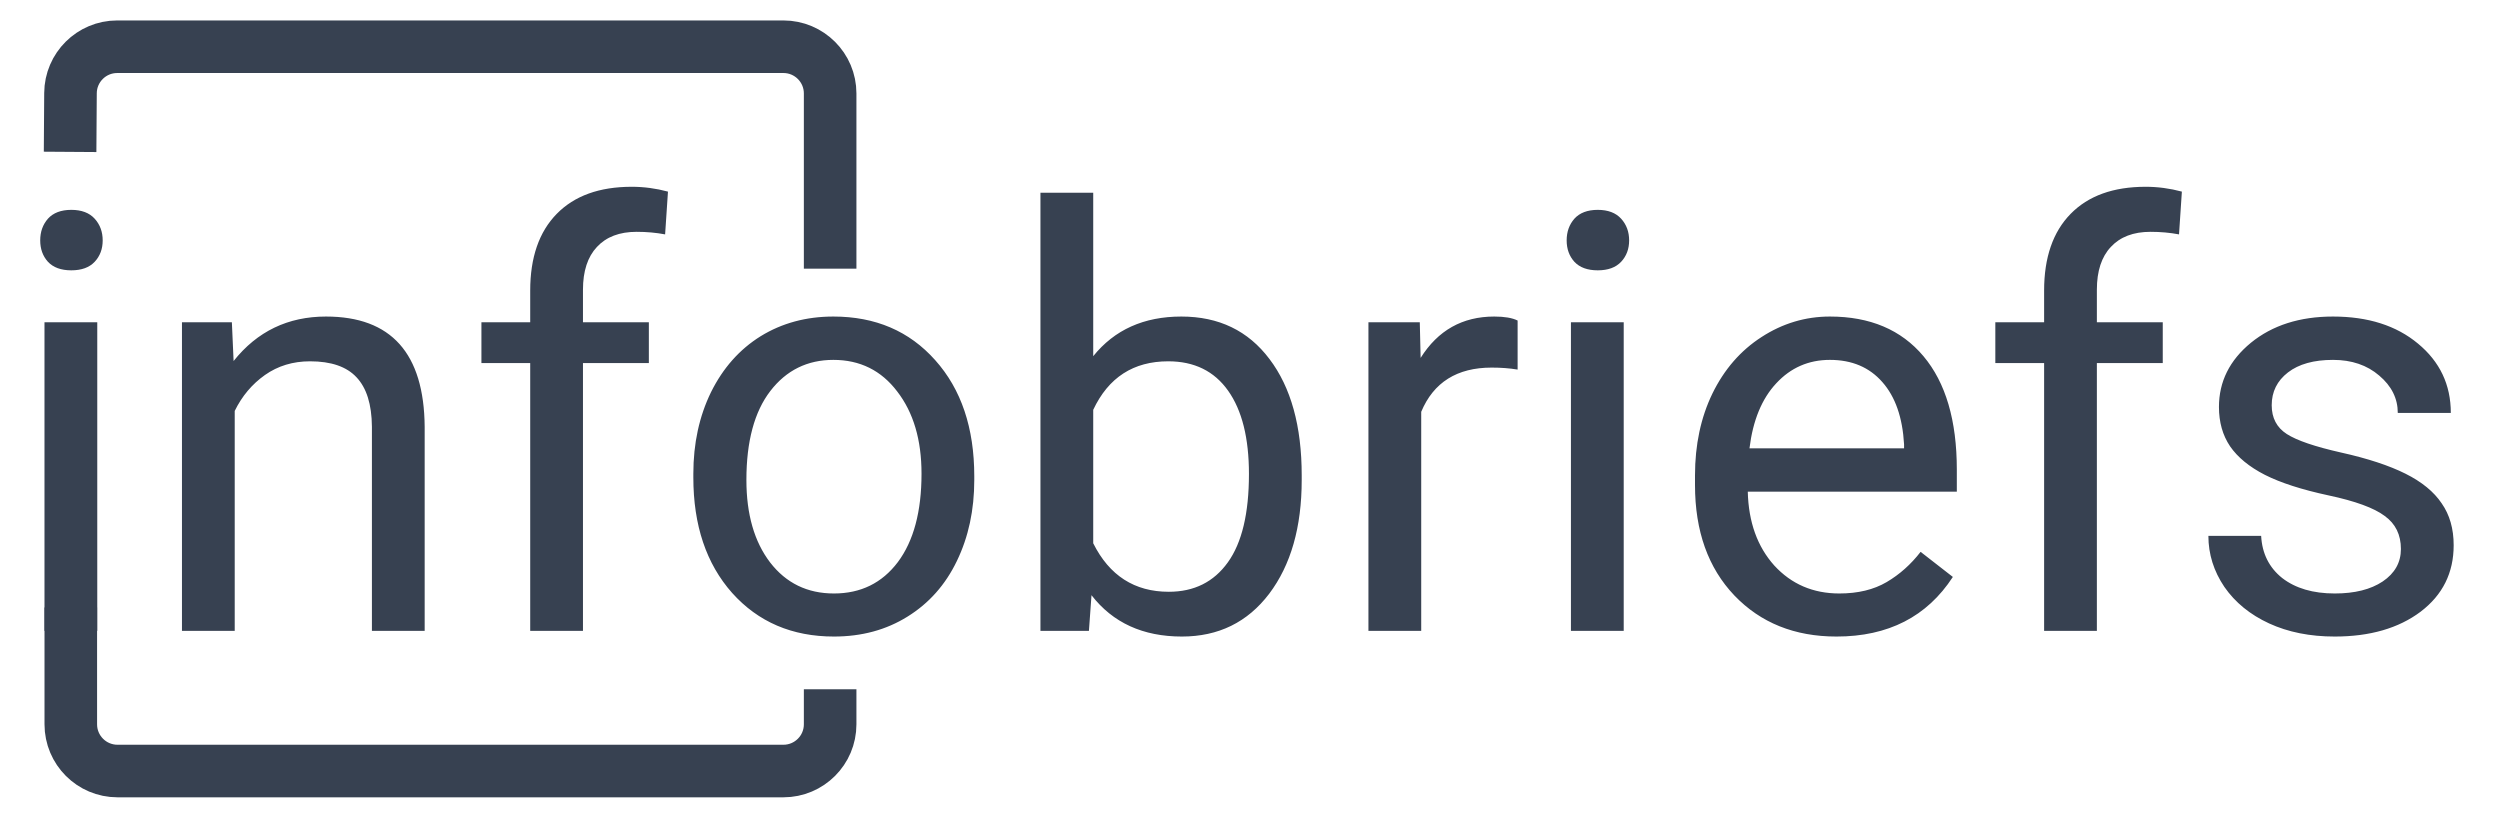
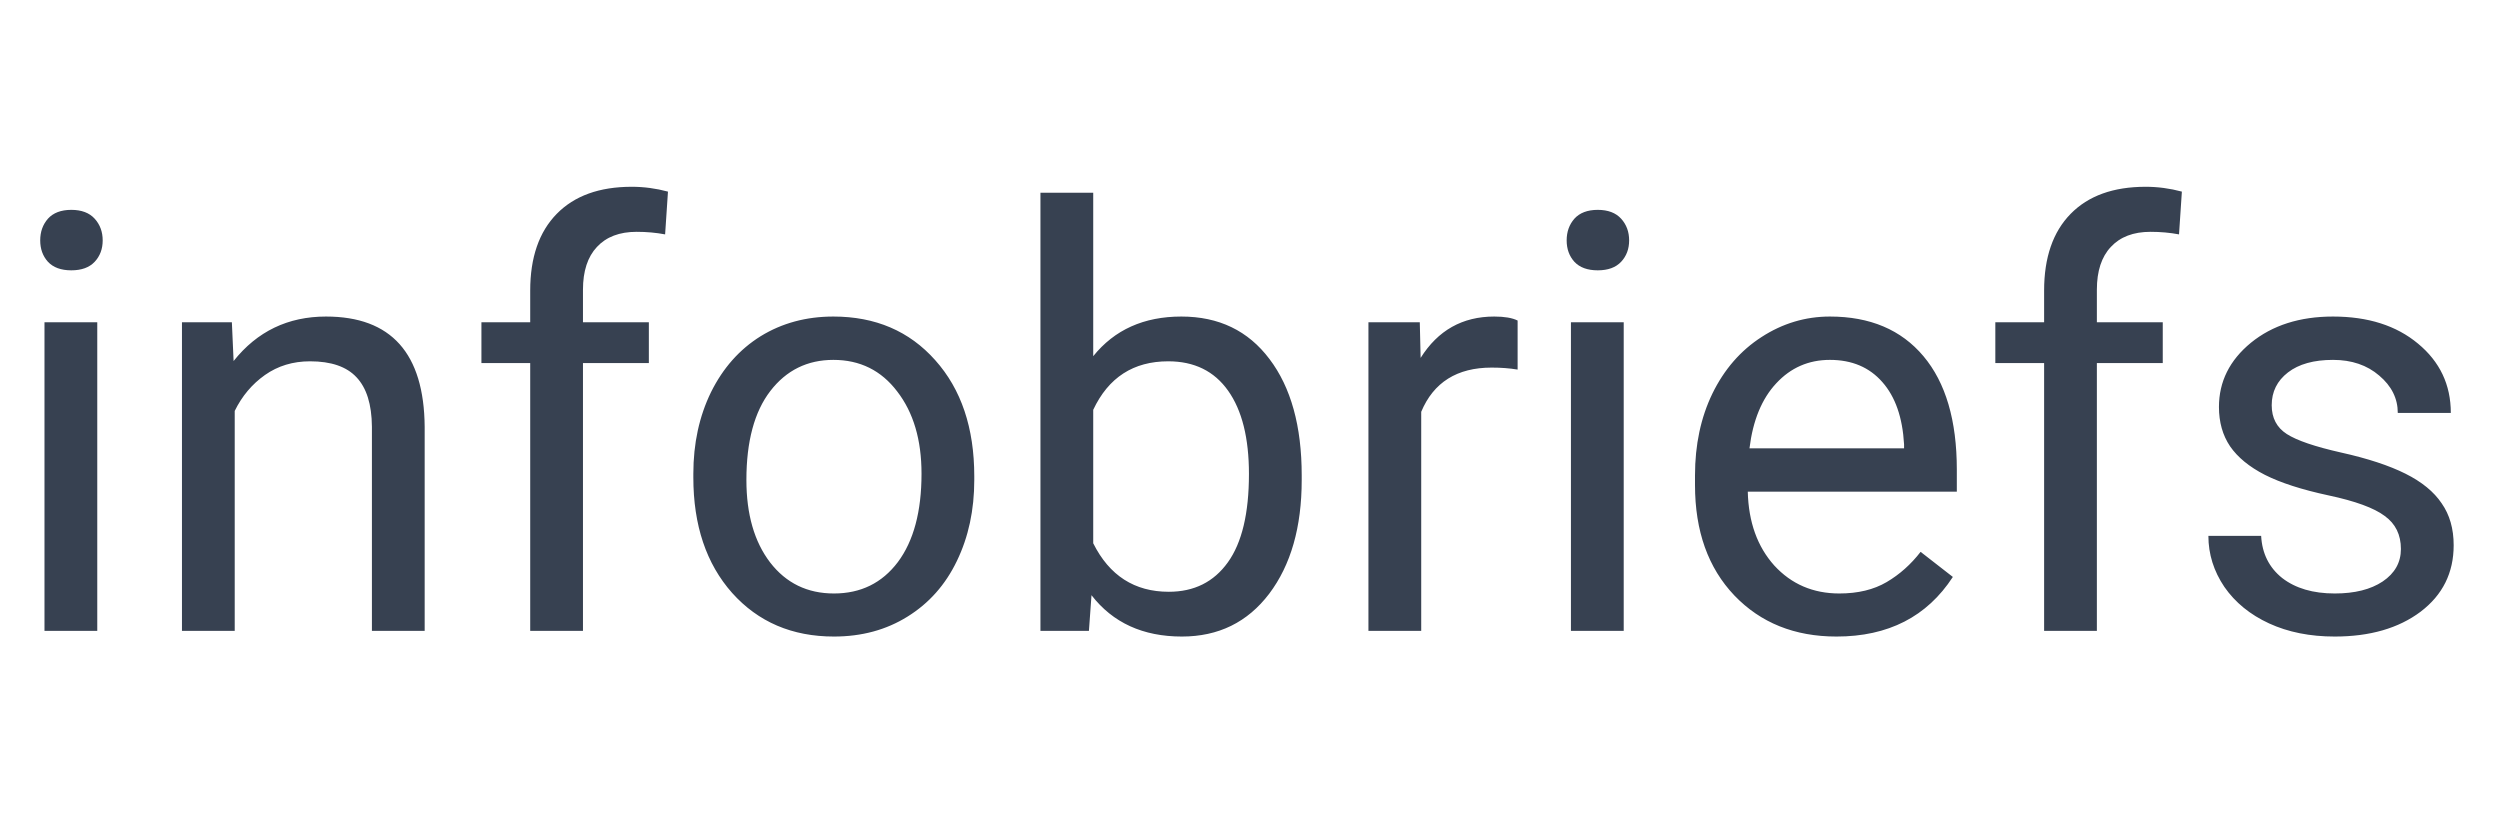
<svg xmlns="http://www.w3.org/2000/svg" width="107" height="35" viewBox="0 0 107 35" fill="none">
  <path d="M4.163 27H1.904V13.792H4.163V27ZM1.721 10.289C1.721 9.922 1.831 9.613 2.051 9.361C2.279 9.109 2.612 8.982 3.052 8.982C3.491 8.982 3.825 9.109 4.053 9.361C4.281 9.613 4.395 9.922 4.395 10.289C4.395 10.655 4.281 10.96 4.053 11.204C3.825 11.448 3.491 11.57 3.052 11.57C2.612 11.57 2.279 11.448 2.051 11.204C1.831 10.96 1.721 10.655 1.721 10.289ZM9.924 13.792L9.998 15.452C11.007 14.183 12.325 13.548 13.953 13.548C16.744 13.548 18.152 15.123 18.176 18.272V27H15.918V18.26C15.91 17.308 15.69 16.604 15.259 16.148C14.836 15.692 14.172 15.464 13.269 15.464C12.537 15.464 11.894 15.66 11.34 16.05C10.787 16.441 10.356 16.954 10.046 17.588V27H7.788V13.792H9.924ZM22.693 27V15.538H20.605V13.792H22.693V12.437C22.693 11.021 23.071 9.926 23.828 9.153C24.585 8.38 25.655 7.994 27.039 7.994C27.559 7.994 28.076 8.063 28.589 8.201L28.467 10.032C28.084 9.959 27.677 9.922 27.246 9.922C26.514 9.922 25.948 10.138 25.549 10.569C25.151 10.992 24.951 11.603 24.951 12.4V13.792H27.771V15.538H24.951V27H22.693ZM29.675 20.274C29.675 18.98 29.928 17.816 30.432 16.783C30.945 15.749 31.653 14.952 32.556 14.39C33.468 13.829 34.505 13.548 35.669 13.548C37.467 13.548 38.92 14.17 40.027 15.415C41.142 16.661 41.699 18.317 41.699 20.384V20.543C41.699 21.828 41.451 22.984 40.955 24.009C40.466 25.026 39.762 25.82 38.843 26.39C37.931 26.959 36.882 27.244 35.693 27.244C33.903 27.244 32.45 26.622 31.335 25.377C30.229 24.131 29.675 22.483 29.675 20.433V20.274ZM31.946 20.543C31.946 22.007 32.283 23.183 32.959 24.07C33.643 24.957 34.554 25.401 35.693 25.401C36.841 25.401 37.752 24.953 38.428 24.058C39.103 23.155 39.441 21.893 39.441 20.274C39.441 18.825 39.095 17.654 38.403 16.758C37.72 15.855 36.808 15.403 35.669 15.403C34.554 15.403 33.655 15.847 32.971 16.734C32.288 17.621 31.946 18.89 31.946 20.543ZM55.713 20.543C55.713 22.561 55.249 24.184 54.321 25.413C53.394 26.634 52.148 27.244 50.586 27.244C48.918 27.244 47.628 26.654 46.716 25.474L46.606 27H44.531V8.25H46.79V15.245C47.701 14.113 48.958 13.548 50.562 13.548C52.165 13.548 53.422 14.154 54.334 15.367C55.253 16.579 55.713 18.239 55.713 20.347V20.543ZM53.455 20.286C53.455 18.748 53.158 17.56 52.563 16.722C51.969 15.883 51.115 15.464 50 15.464C48.511 15.464 47.441 16.156 46.79 17.54V23.252C47.481 24.636 48.56 25.328 50.024 25.328C51.107 25.328 51.949 24.909 52.551 24.07C53.154 23.232 53.455 21.971 53.455 20.286ZM64.954 15.818C64.612 15.761 64.242 15.733 63.843 15.733C62.362 15.733 61.357 16.364 60.828 17.625V27H58.569V13.792H60.767L60.803 15.318C61.544 14.138 62.594 13.548 63.953 13.548C64.392 13.548 64.726 13.605 64.954 13.719V15.818ZM69.495 27H67.236V13.792H69.495V27ZM67.053 10.289C67.053 9.922 67.163 9.613 67.383 9.361C67.611 9.109 67.944 8.982 68.384 8.982C68.823 8.982 69.157 9.109 69.385 9.361C69.613 9.613 69.727 9.922 69.727 10.289C69.727 10.655 69.613 10.96 69.385 11.204C69.157 11.448 68.823 11.57 68.384 11.57C67.944 11.57 67.611 11.448 67.383 11.204C67.163 10.96 67.053 10.655 67.053 10.289ZM78.601 27.244C76.811 27.244 75.354 26.658 74.231 25.486C73.108 24.306 72.546 22.732 72.546 20.762V20.347C72.546 19.037 72.795 17.869 73.291 16.844C73.796 15.81 74.495 15.005 75.391 14.427C76.294 13.841 77.27 13.548 78.32 13.548C80.037 13.548 81.372 14.113 82.324 15.245C83.276 16.376 83.752 17.995 83.752 20.103V21.043H74.805C74.837 22.345 75.216 23.399 75.94 24.205C76.672 25.002 77.6 25.401 78.723 25.401C79.521 25.401 80.196 25.238 80.749 24.913C81.303 24.587 81.787 24.156 82.202 23.619L83.582 24.693C82.475 26.394 80.815 27.244 78.601 27.244ZM78.32 15.403C77.409 15.403 76.644 15.737 76.025 16.404C75.407 17.064 75.024 17.991 74.878 19.188H81.494V19.017C81.429 17.869 81.12 16.982 80.566 16.355C80.013 15.721 79.264 15.403 78.32 15.403ZM87.488 27V15.538H85.4V13.792H87.488V12.437C87.488 11.021 87.866 9.926 88.623 9.153C89.38 8.38 90.45 7.994 91.834 7.994C92.354 7.994 92.871 8.063 93.384 8.201L93.262 10.032C92.879 9.959 92.472 9.922 92.041 9.922C91.309 9.922 90.743 10.138 90.344 10.569C89.945 10.992 89.746 11.603 89.746 12.4V13.792H92.566V15.538H89.746V27H87.488ZM102.759 23.497C102.759 22.886 102.527 22.414 102.063 22.081C101.607 21.739 100.806 21.446 99.658 21.202C98.519 20.957 97.612 20.665 96.936 20.323C96.269 19.981 95.772 19.574 95.447 19.102C95.129 18.63 94.971 18.069 94.971 17.418C94.971 16.335 95.426 15.42 96.338 14.671C97.257 13.922 98.429 13.548 99.853 13.548C101.351 13.548 102.563 13.934 103.491 14.707C104.427 15.481 104.895 16.469 104.895 17.674H102.625C102.625 17.055 102.36 16.522 101.831 16.075C101.31 15.627 100.651 15.403 99.853 15.403C99.032 15.403 98.389 15.582 97.925 15.94C97.461 16.299 97.229 16.766 97.229 17.344C97.229 17.89 97.445 18.3 97.876 18.577C98.307 18.854 99.085 19.118 100.208 19.371C101.339 19.623 102.254 19.924 102.954 20.274C103.654 20.624 104.171 21.047 104.504 21.544C104.846 22.032 105.017 22.63 105.017 23.338C105.017 24.518 104.545 25.466 103.601 26.182C102.657 26.89 101.432 27.244 99.927 27.244C98.869 27.244 97.933 27.057 97.119 26.683C96.305 26.308 95.666 25.787 95.203 25.12C94.747 24.445 94.519 23.716 94.519 22.935H96.777C96.818 23.692 97.119 24.294 97.681 24.742C98.25 25.181 98.999 25.401 99.927 25.401C100.781 25.401 101.465 25.23 101.978 24.888C102.498 24.538 102.759 24.074 102.759 23.497Z" fill="#374151" />
-   <path d="M3 6.5L3.017 3.987C3.024 2.887 3.917 2 5.017 2H33.53C34.634 2 35.53 2.895 35.53 4V11.5M3.03 26V31C3.03 32.105 3.925 33 5.03 33H33.53C34.634 33 35.53 32.105 35.53 31V29.5" stroke="#374151" stroke-width="2.25" />
</svg>